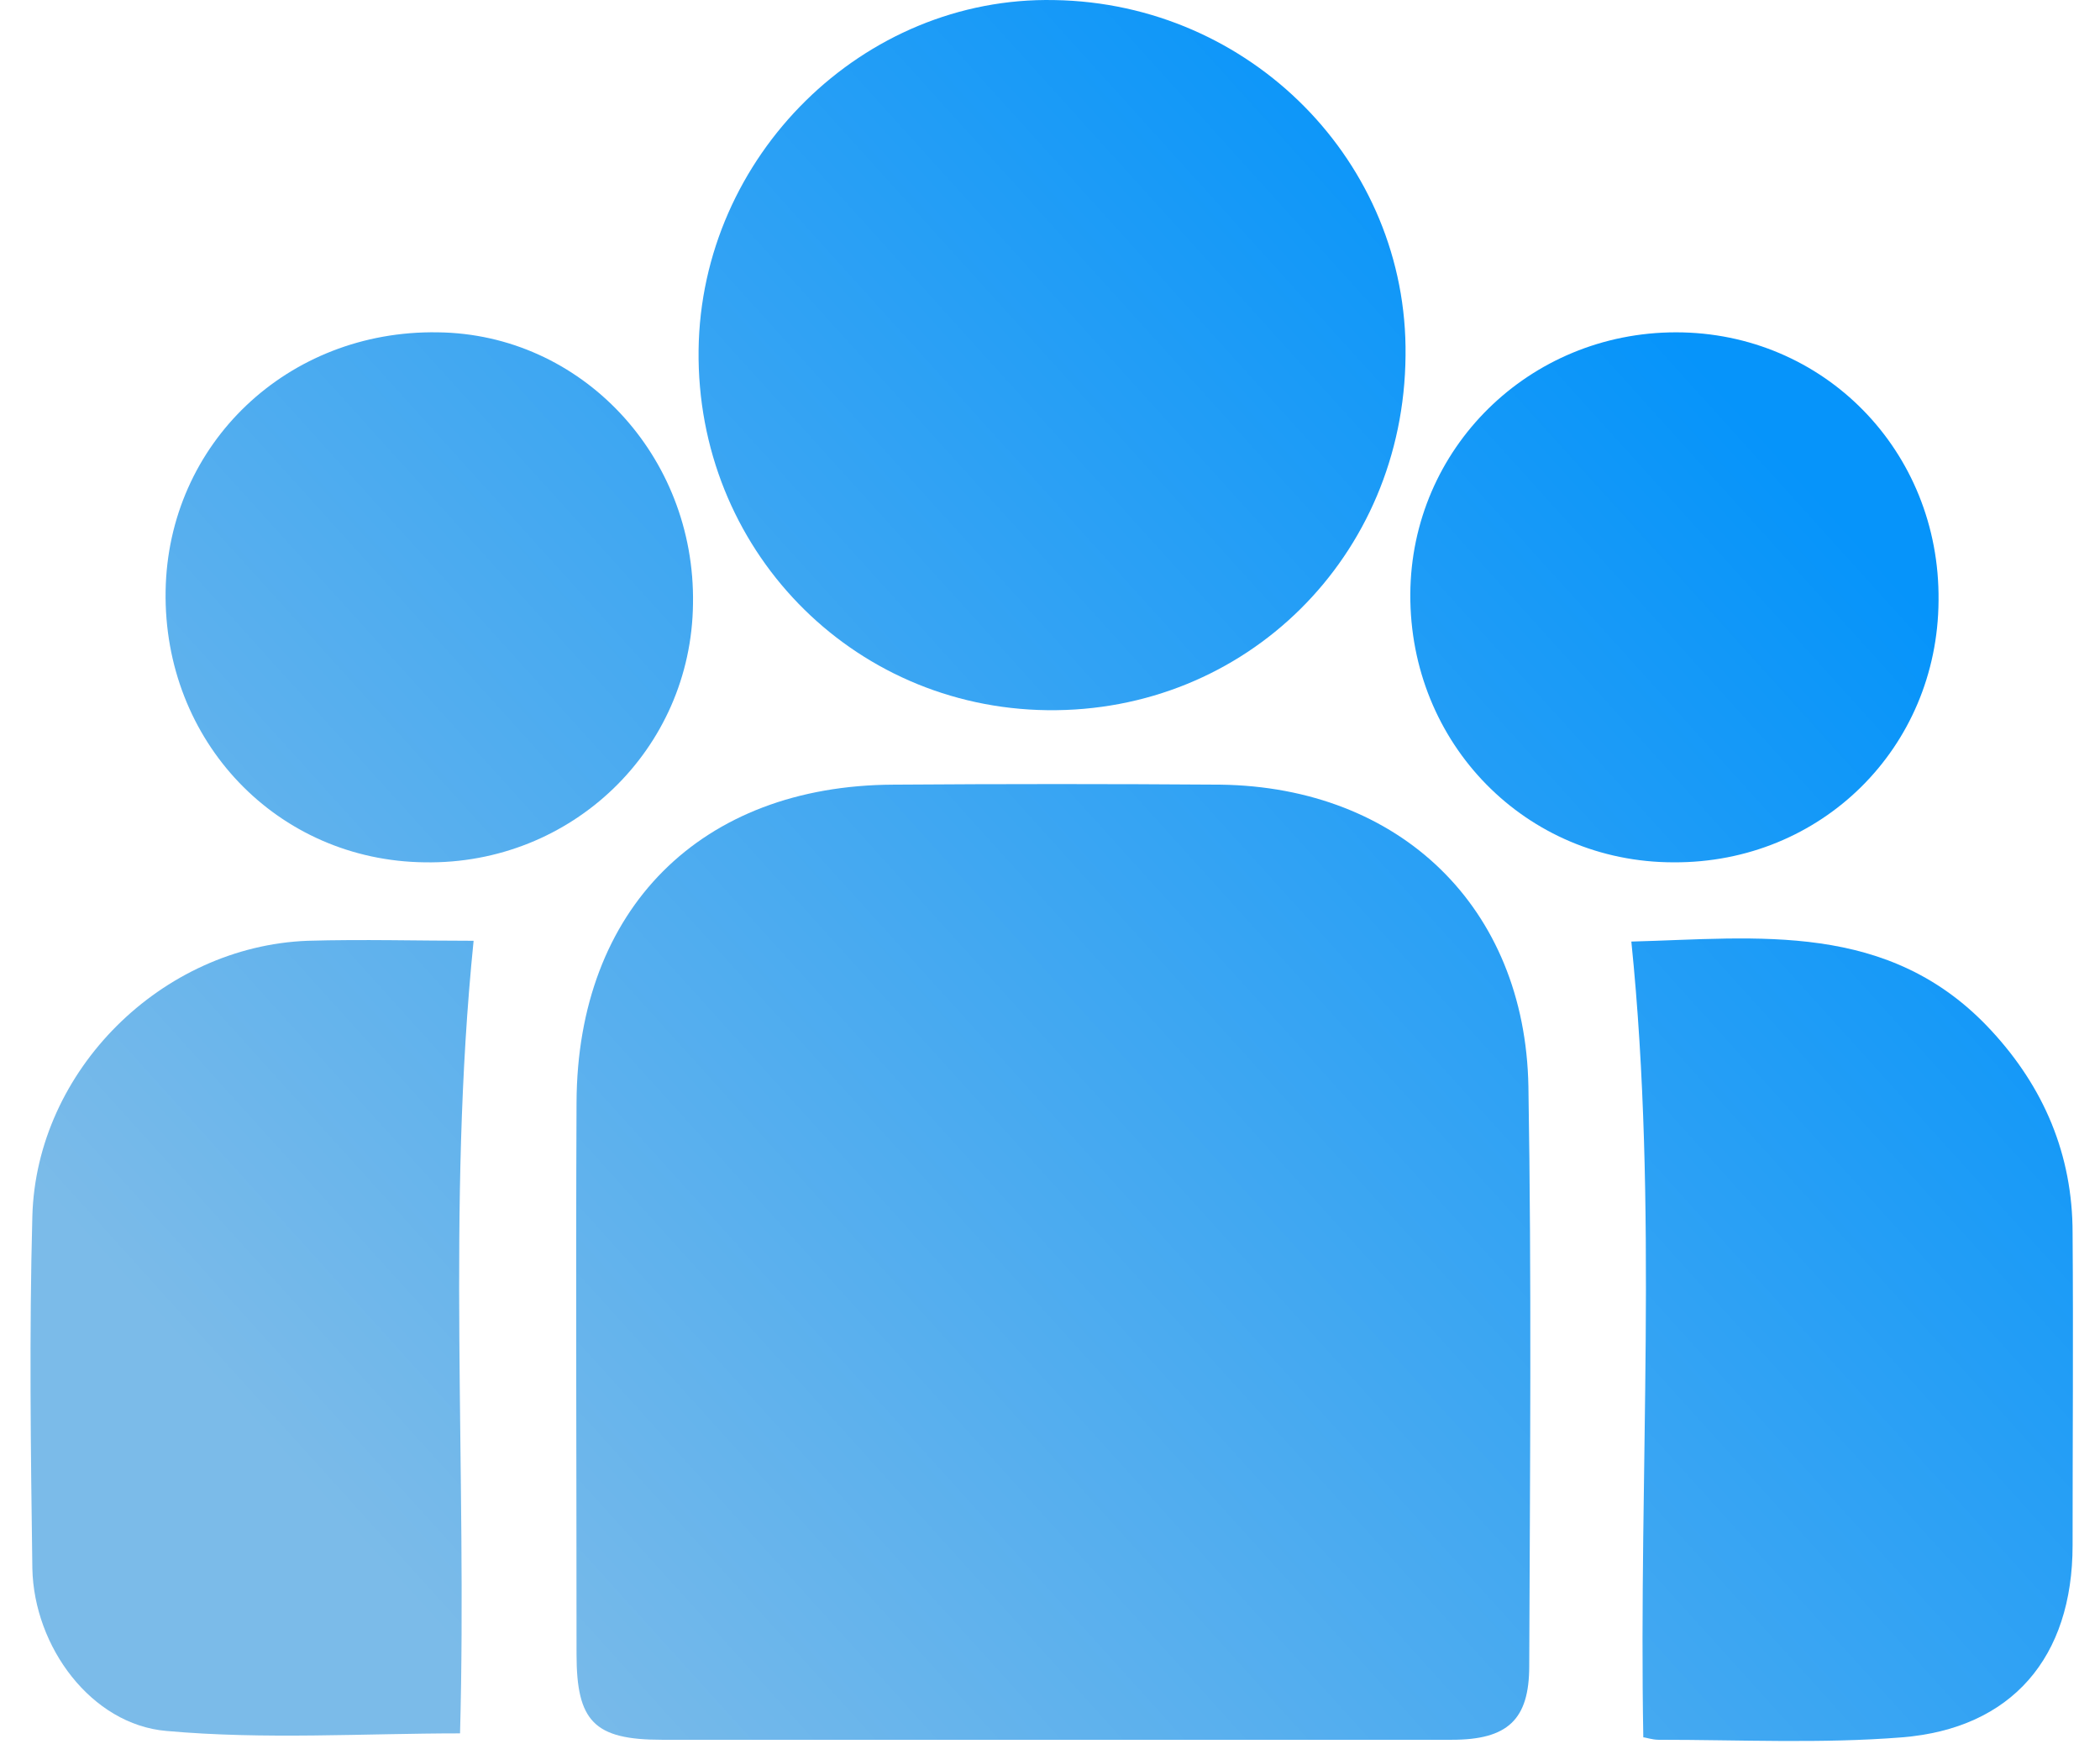
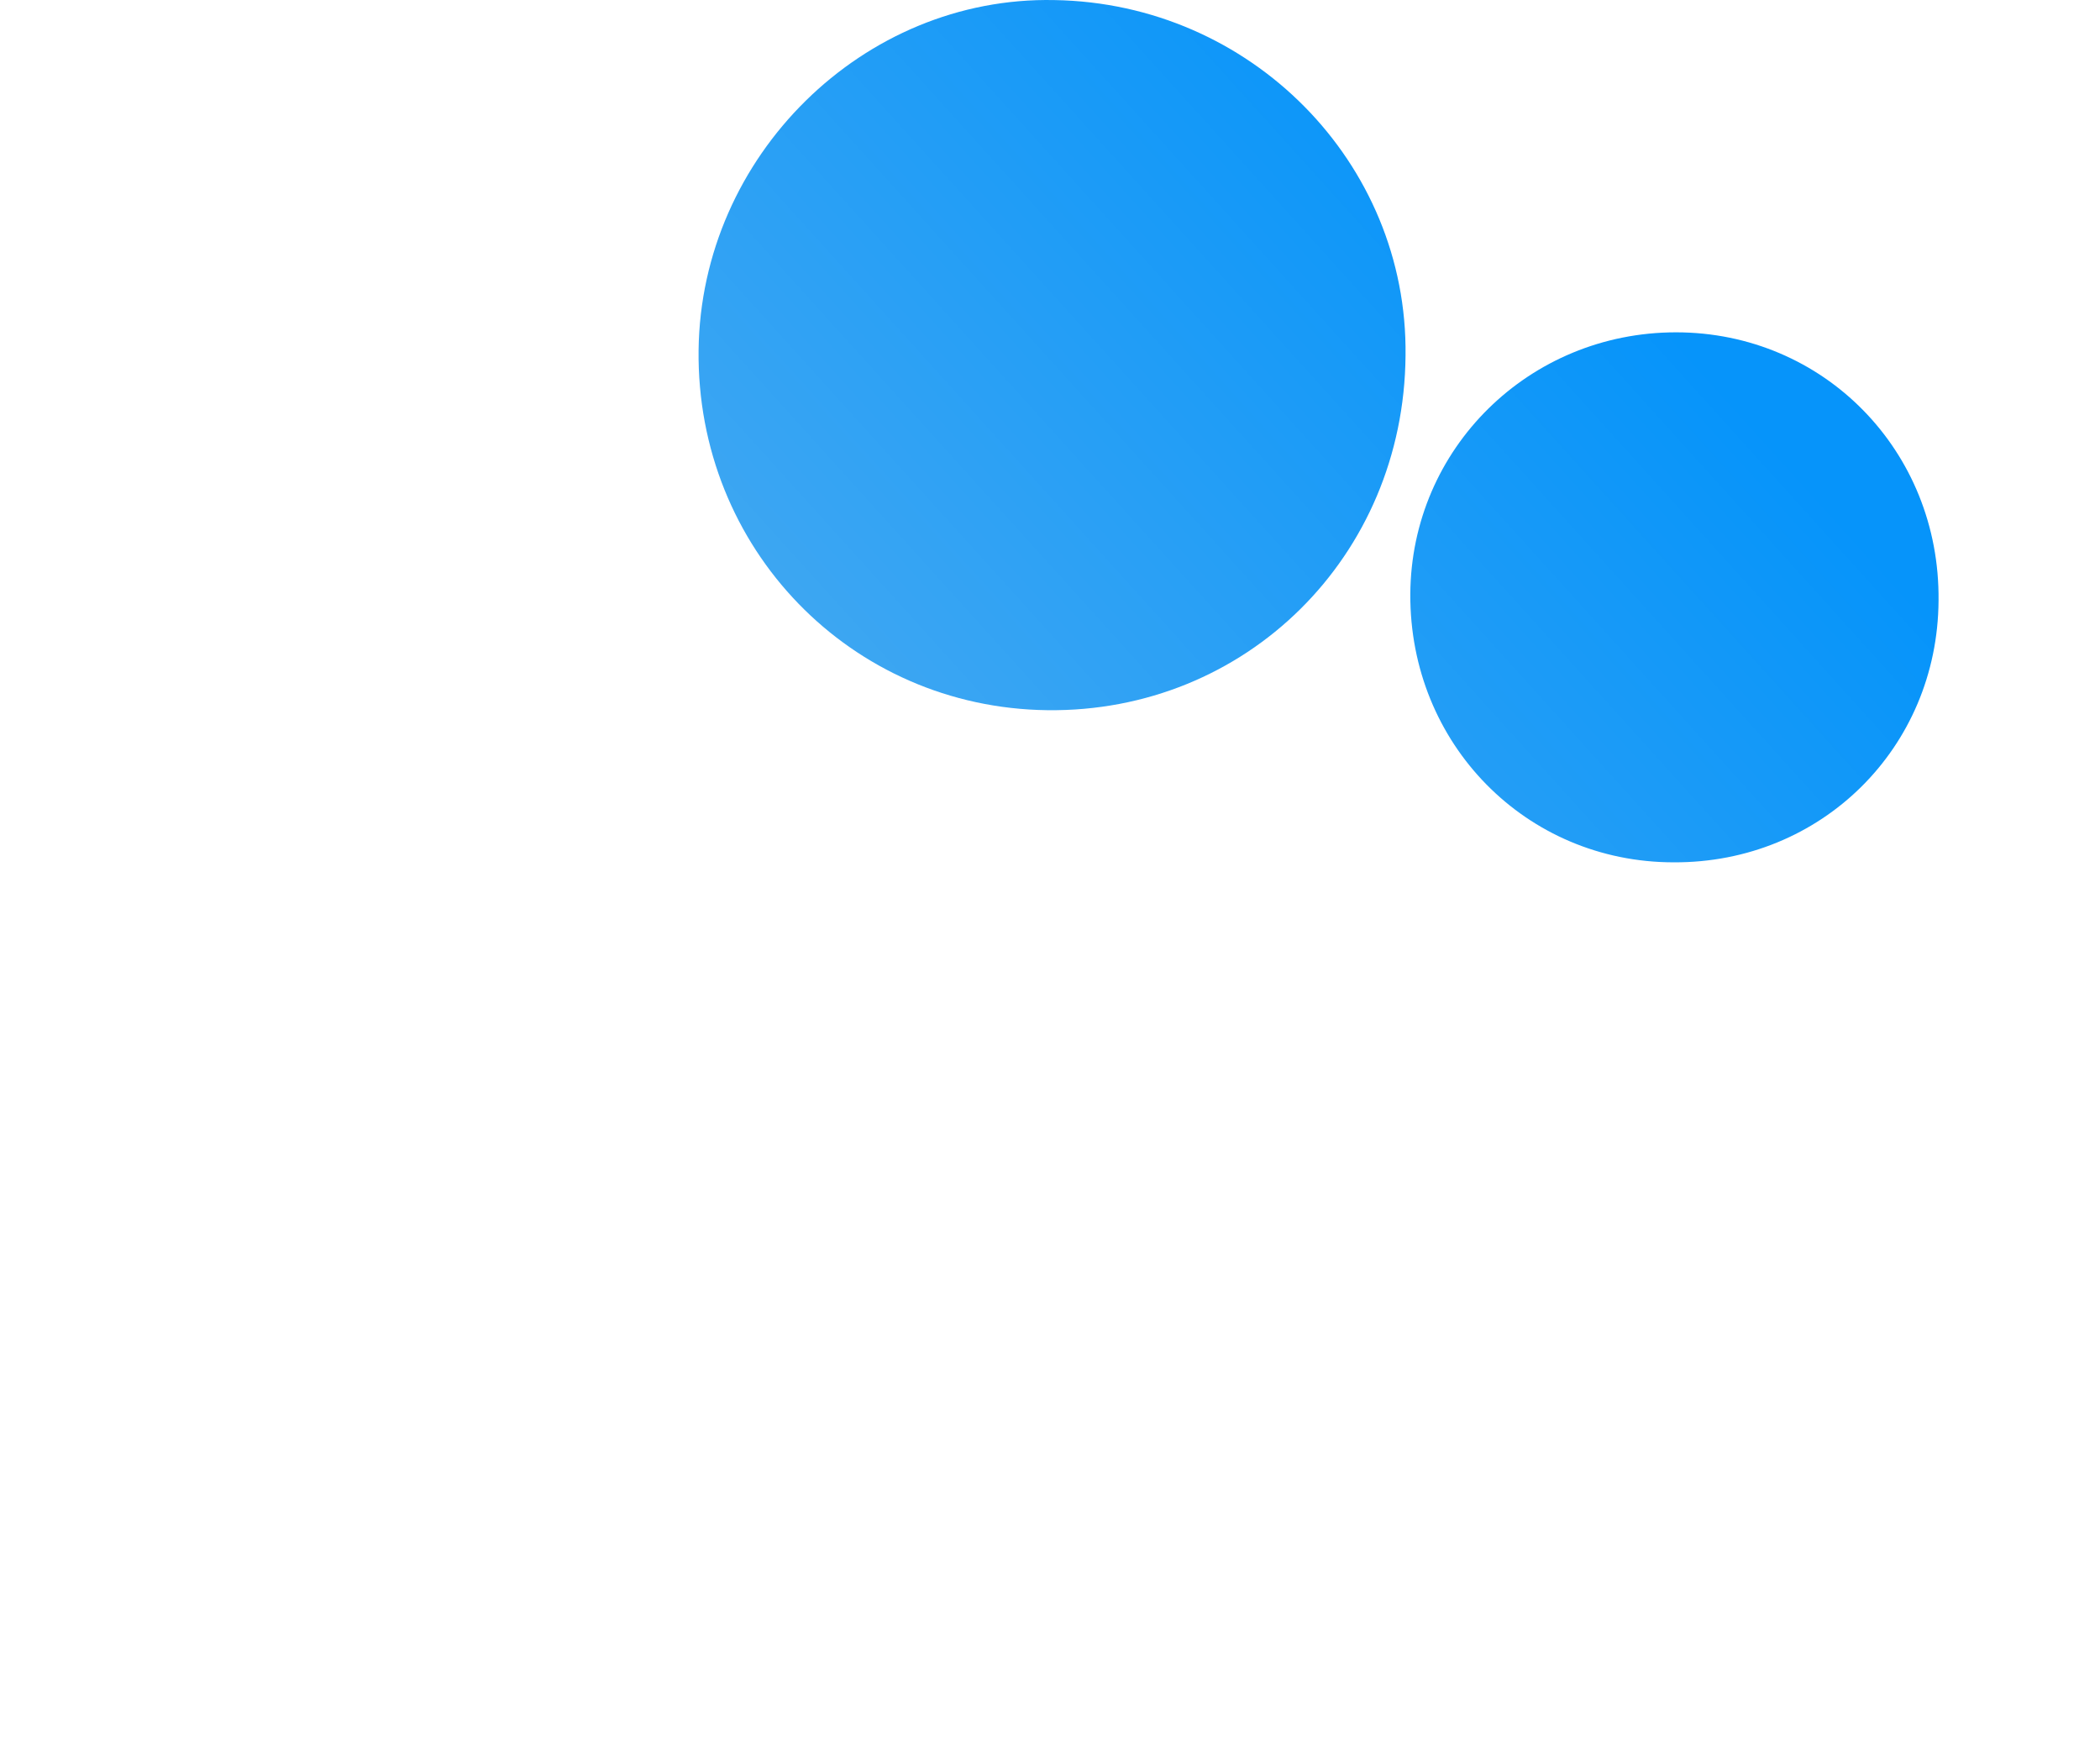
<svg xmlns="http://www.w3.org/2000/svg" fill="none" viewBox="0 0 59 49" height="49" width="59">
-   <path fill="url(#paint0_linear_1533_347)" d="M29.558 48.875C25.904 48.875 22.25 48.875 18.596 48.875C16.691 48.875 16.198 48.358 16.198 46.468C16.198 41.295 16.175 36.122 16.198 30.972C16.22 25.529 19.695 22.066 25.097 22.043C28.168 22.021 31.217 22.021 34.288 22.043C39.332 22.111 42.851 25.484 42.941 30.522C43.031 35.943 42.986 41.385 42.964 46.806C42.964 48.312 42.358 48.875 40.789 48.875C37.023 48.875 33.302 48.875 29.558 48.875Z" />
  <path fill="url(#paint1_linear_1533_347)" d="M39.489 9.988C39.444 15.633 35.005 20.019 29.424 19.951C23.909 19.884 19.56 15.408 19.627 9.831C19.695 4.388 24.245 -0.11 29.625 0.002C35.14 0.092 39.556 4.568 39.489 9.988Z" />
-   <path fill="url(#paint2_linear_1533_347)" d="M13.306 26.429C12.544 33.941 13.127 41.34 12.925 48.695C10.235 48.695 7.433 48.875 4.675 48.627C2.568 48.447 0.954 46.266 0.909 44.062C0.864 40.756 0.82 37.472 0.909 34.166C1.021 30.072 4.541 26.586 8.643 26.429C10.19 26.384 11.759 26.429 13.306 26.429Z" />
-   <path fill="url(#paint3_linear_1533_347)" d="M45.833 26.451C49.352 26.361 53.074 25.844 55.943 28.948C57.422 30.545 58.23 32.434 58.23 34.638C58.252 37.562 58.23 40.486 58.23 43.41C58.23 46.558 56.526 48.56 53.432 48.807C51.168 48.987 48.882 48.875 46.595 48.875C46.416 48.875 46.236 48.807 46.169 48.807C46.035 41.318 46.595 33.918 45.833 26.451Z" />
-   <path fill="url(#paint4_linear_1533_347)" d="M11.938 24.225C7.791 24.18 4.585 20.829 4.653 16.6C4.72 12.462 8.083 9.268 12.297 9.336C16.332 9.381 19.538 12.799 19.47 16.96C19.425 21.053 16.063 24.292 11.938 24.225Z" />
  <path fill="url(#paint5_linear_1533_347)" d="M47.021 24.225C42.874 24.225 39.601 20.896 39.623 16.69C39.646 12.597 42.964 9.336 47.088 9.336C51.235 9.336 54.508 12.665 54.464 16.87C54.441 21.009 51.168 24.247 47.021 24.225Z" />
  <defs>
    <linearGradient gradientUnits="userSpaceOnUse" y2="48.755" x2="3.448" y1="9.336" x1="47.044" id="paint0_linear_1533_347">
      <stop stop-color="#0694FA" />
      <stop stop-color="#7BBBE9" offset="0.855" />
    </linearGradient>
    <linearGradient gradientUnits="userSpaceOnUse" y2="48.755" x2="3.448" y1="9.336" x1="47.044" id="paint1_linear_1533_347">
      <stop stop-color="#0694FA" />
      <stop stop-color="#7BBBE9" offset="0.855" />
    </linearGradient>
    <linearGradient gradientUnits="userSpaceOnUse" y2="48.755" x2="3.448" y1="9.336" x1="47.044" id="paint2_linear_1533_347">
      <stop stop-color="#0694FA" />
      <stop stop-color="#7BBBE9" offset="0.855" />
    </linearGradient>
    <linearGradient gradientUnits="userSpaceOnUse" y2="48.755" x2="3.448" y1="9.336" x1="47.044" id="paint3_linear_1533_347">
      <stop stop-color="#0694FA" />
      <stop stop-color="#7BBBE9" offset="0.855" />
    </linearGradient>
    <linearGradient gradientUnits="userSpaceOnUse" y2="48.755" x2="3.448" y1="9.336" x1="47.044" id="paint4_linear_1533_347">
      <stop stop-color="#0694FA" />
      <stop stop-color="#7BBBE9" offset="0.855" />
    </linearGradient>
    <linearGradient gradientUnits="userSpaceOnUse" y2="48.755" x2="3.448" y1="9.336" x1="47.044" id="paint5_linear_1533_347">
      <stop stop-color="#0694FA" />
      <stop stop-color="#7BBBE9" offset="0.855" />
    </linearGradient>
  </defs>
</svg>